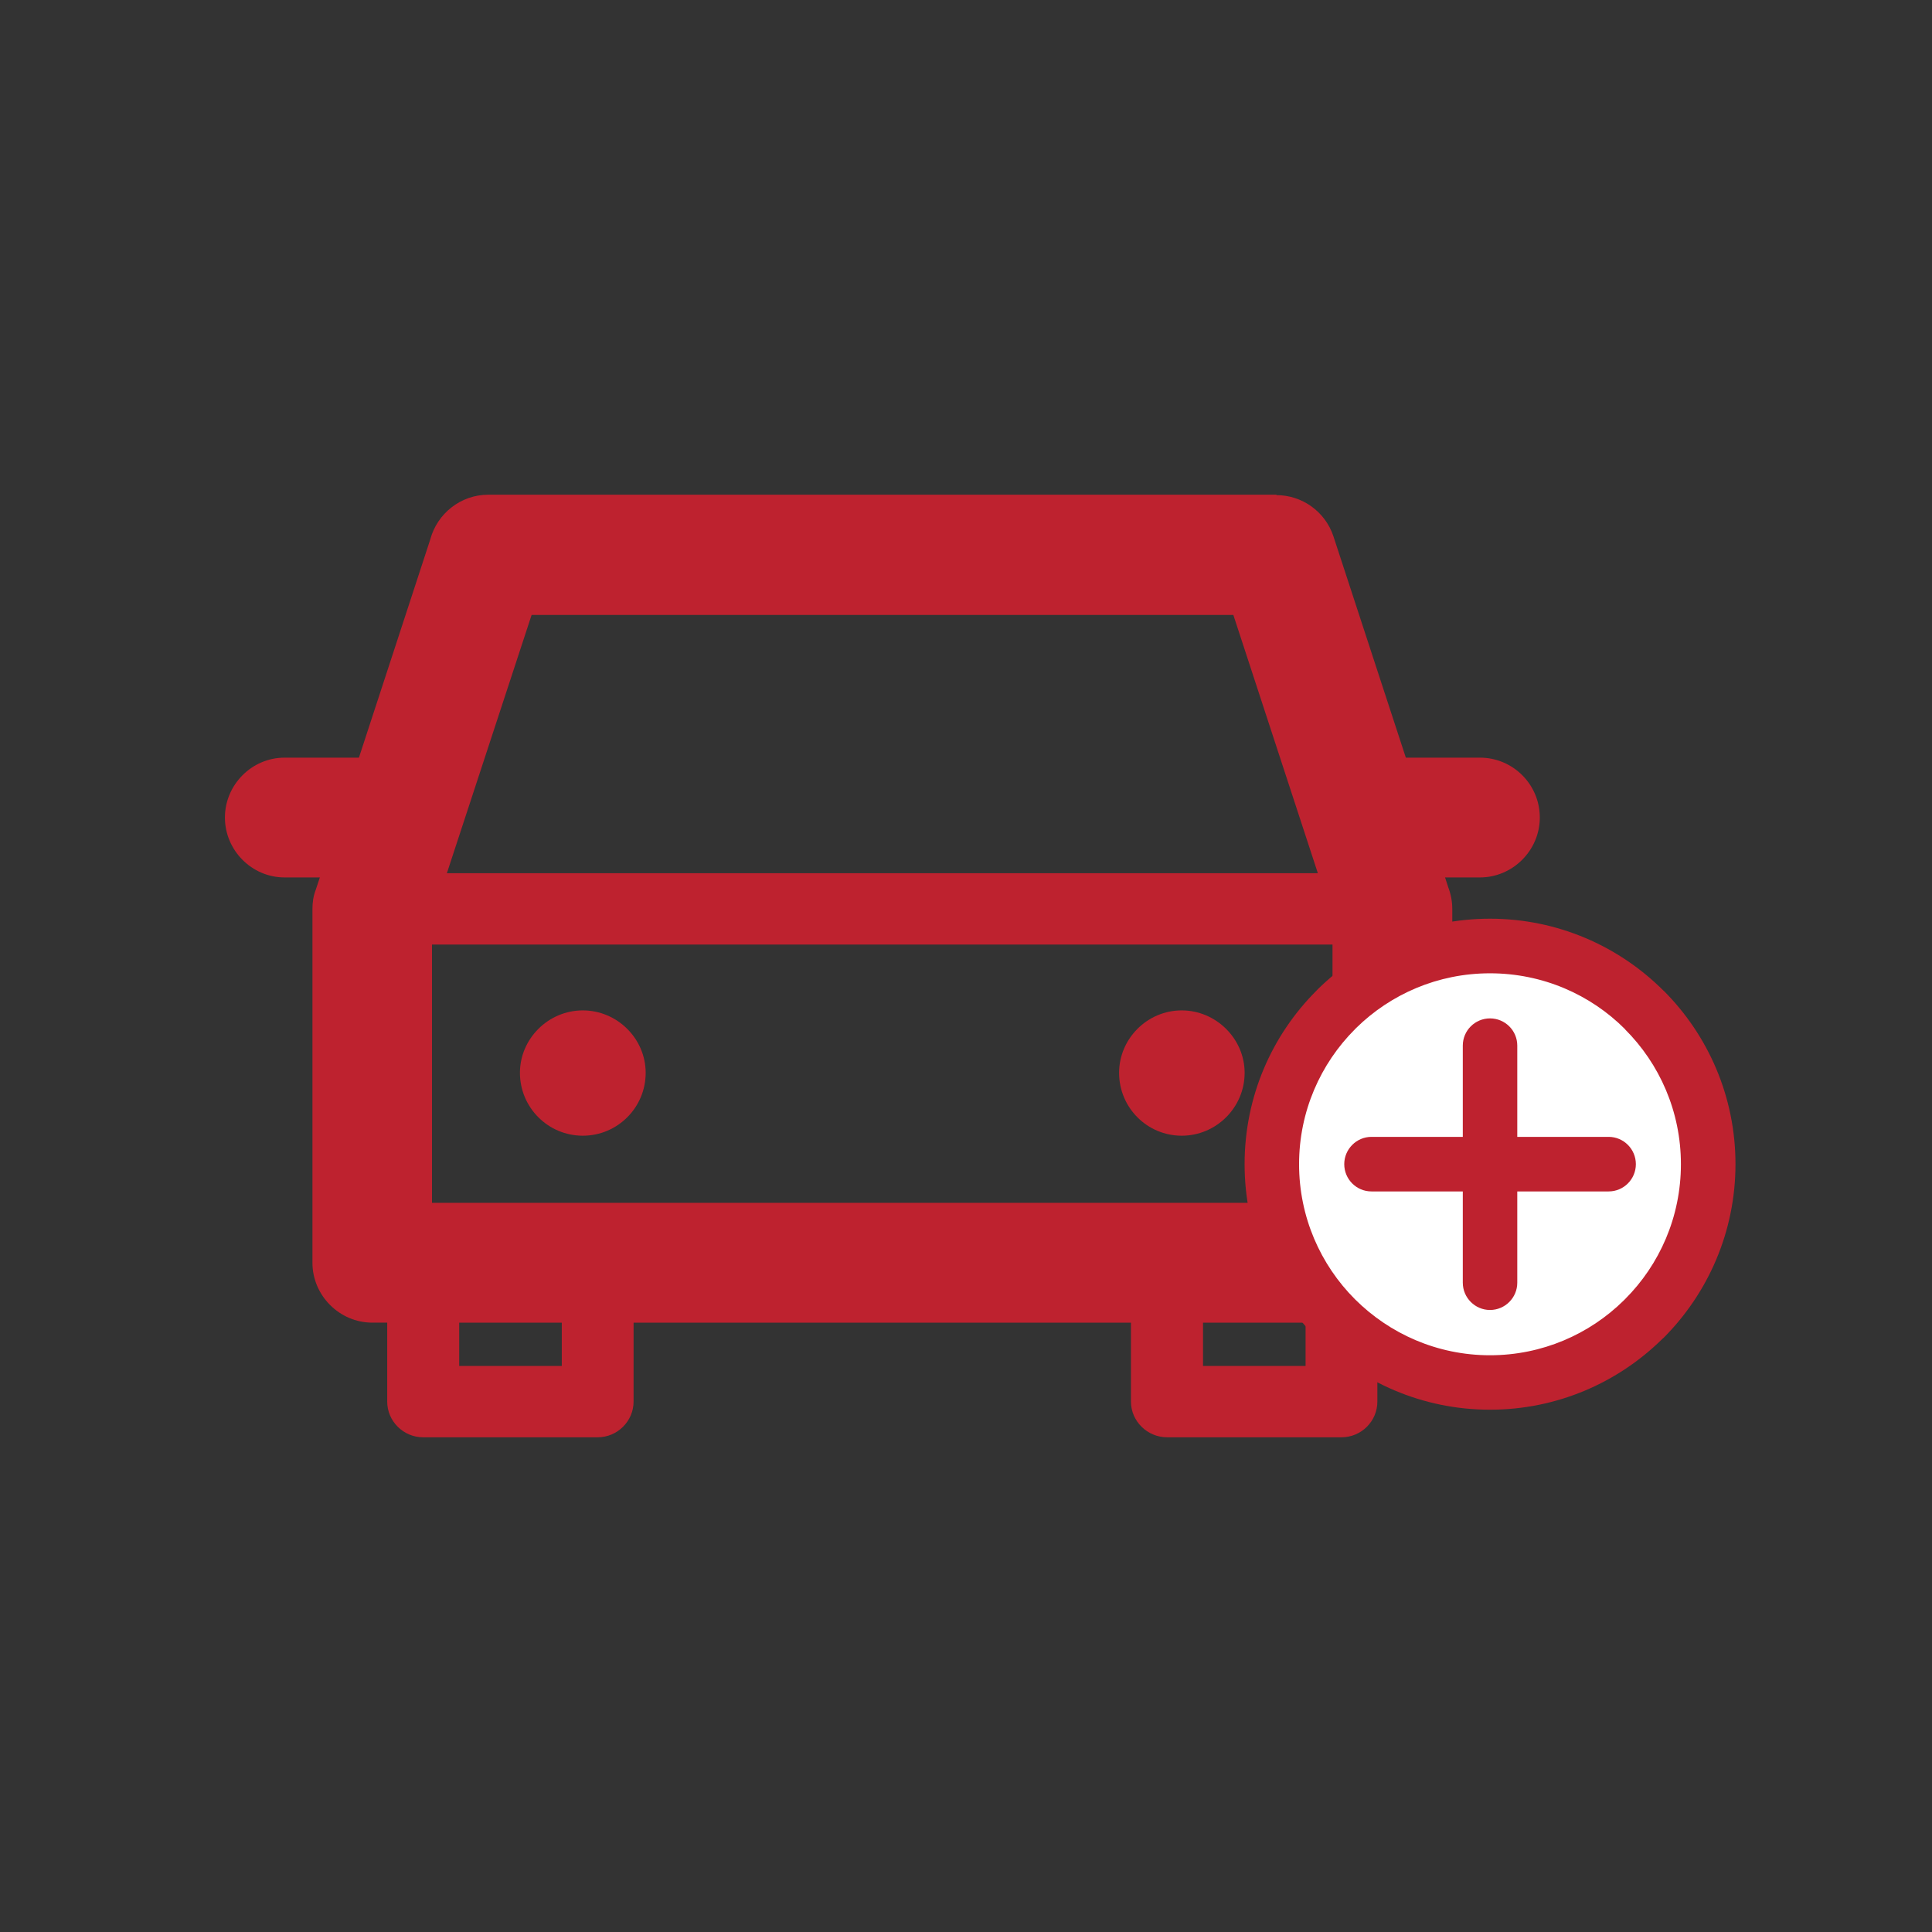
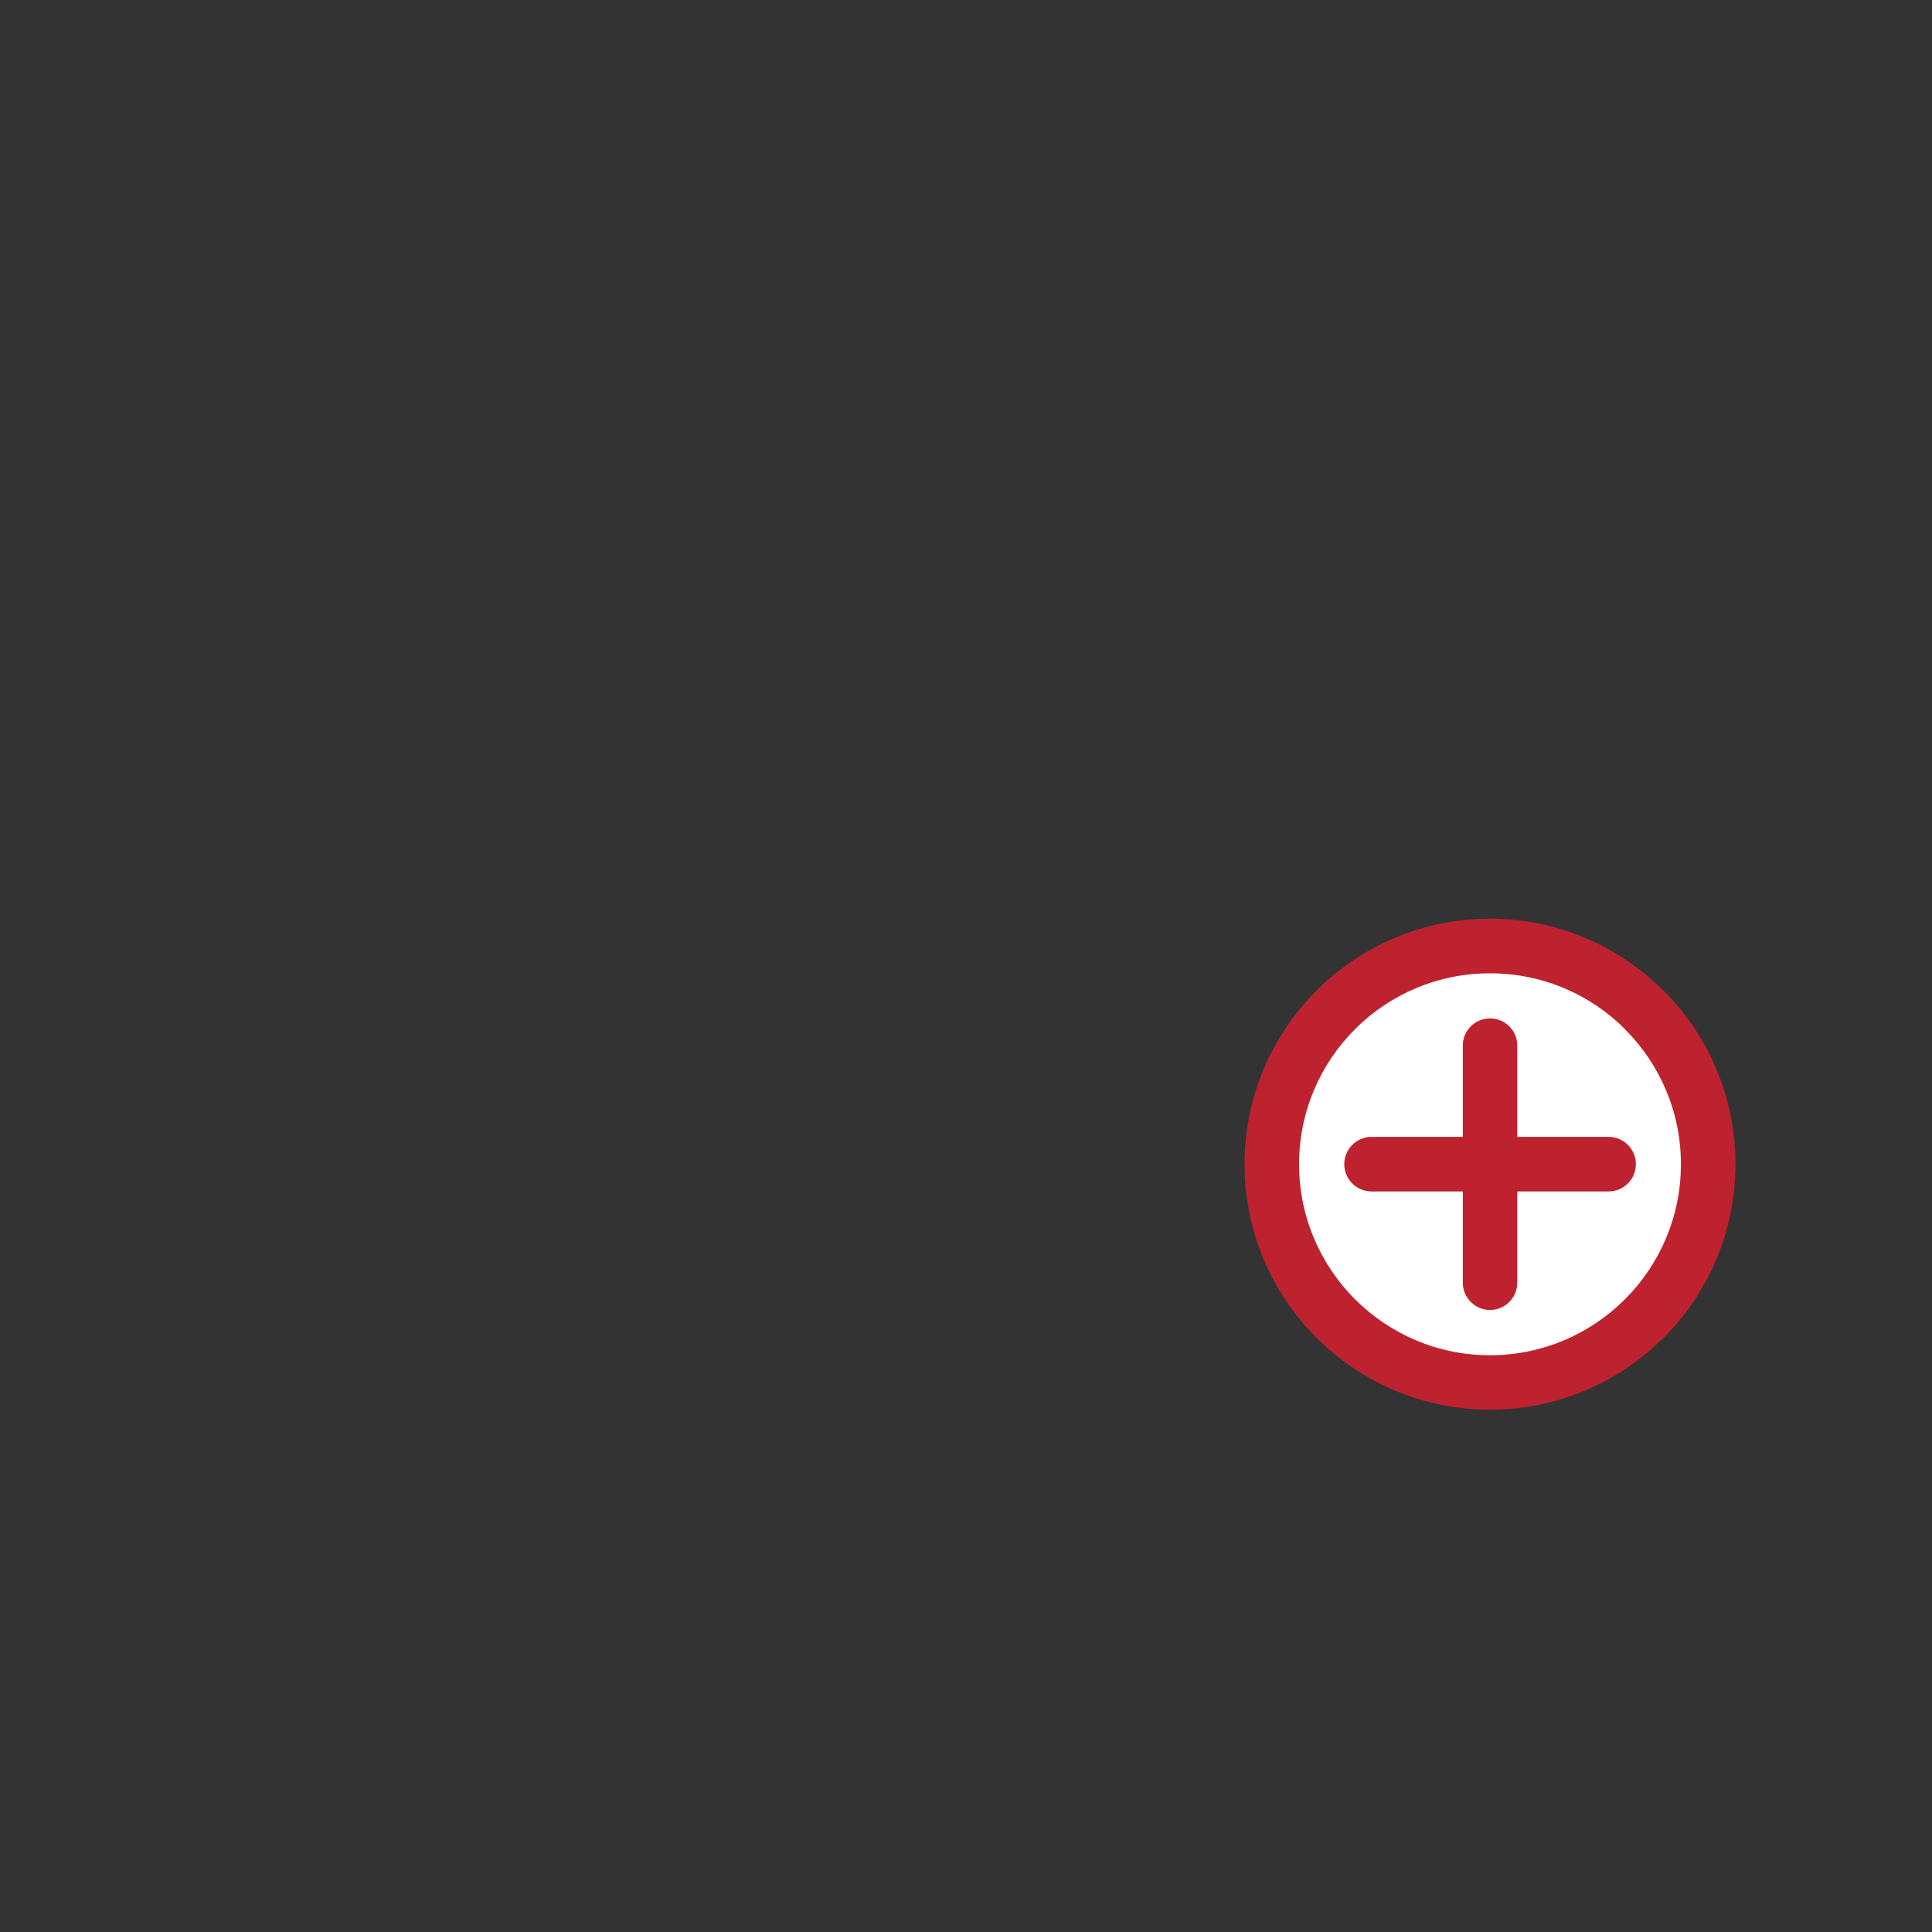
<svg xmlns="http://www.w3.org/2000/svg" version="1.1" id="Ebene_1" x="0px" y="0px" viewBox="0 0 500 500" style="enable-background:new 0 0 500 500;" xml:space="preserve" width="150" height="150">
  <rect x="0" y="0" width="500" height="500" fill="#333333" stroke="none" />
  <style type="text/css">
	.st0{fill:#BE222F;}
	.st1{fill:#FFFFFF;}
</style>
  <g id="Gruppe_62" transform="translate(0 0)">
    <g>
      <g id="Gruppe_61" transform="translate(0 0)">
        <path id="Pfad_71" class="st0" d="M-587.67-440.16l30.8,95.54l100.37-0.17c6.56,0.07,11.82,5.45,11.74,12.01     c-0.04,3.69-1.8,7.16-4.76,9.37h0.08l-81.4,58.92l31.21,95.29c1.96,6.29-1.55,12.97-7.84,14.93c-3.55,1.1-7.41,0.49-10.44-1.65     L-598.96-215l-81.06,59.05c-5.39,3.77-12.81,2.47-16.59-2.92c-2.24-3.2-2.77-7.28-1.42-10.95l30.92-94.66l-81.29-58.92     c-5.24-3.95-6.29-11.41-2.34-16.65c2.23-2.96,5.71-4.71,9.41-4.73l100.29,0.17l30.78-95.46c2.06-6.22,8.78-9.59,15.01-7.53     c3.53,1.17,6.3,3.93,7.5,7.44H-587.67z M-576.81-329.09l-22.15-68.78l-21.99,68.09c-1.34,5.24-6.06,8.9-11.47,8.91l-72.35-0.2     l58.55,42.44c4.2,3,5.95,8.39,4.31,13.28l-22.51,68.71l57.94-42.25c4.19-3.38,10.13-3.52,14.48-0.35l58.38,42.51l-22.49-68.64     c-1.53-4.91,0.23-10.25,4.4-13.28l58.64-42.44l-71.4,0.21c-5.51,0.44-10.6-2.95-12.33-8.19" />
      </g>
    </g>
  </g>
  <path class="st0" d="M-1182.47,281.89h-25.92c-7.7,0-14-6.3-14-14v-0.35v-94.82c0-7.75,6.3-14,14-14h0.35h32.08l24.72-69.75  c1.65-5.86,7.06-10.18,13.46-10.18h143.97v0.09c4.32,0,8.63,2.04,11.32,5.86l52.42,73.97h57.44c7.74,0,14.05,6.25,14.05,14v0.35  v94.82c0,7.7-6.31,14-14.05,14h-0.3h-23.77c-2.68,5.51-6.26,10.52-10.53,14.79c-9.87,9.83-23.42,15.94-38.37,15.94  c-15,0-28.6-6.11-38.37-15.94c-4.32-4.27-7.9-9.28-10.53-14.79h-90.15c-2.63,5.51-6.25,10.52-10.57,14.79  c-9.78,9.83-23.38,15.94-38.32,15.94c-14.95,0-28.55-6.11-38.38-15.94C-1176.27,292.41-1179.84,287.4-1182.47,281.89  L-1182.47,281.89z M-1070.18,106.8L-1070.18,106.8v51.92h105.94l-36.73-51.92H-1070.18L-1070.18,106.8z M-1086.95,158.73  L-1086.95,158.73V106.8h-40.96l-18.41,51.92H-1086.95L-1086.95,158.73z M-891.56,253.85L-891.56,253.85h4.97v-67.12h-50.3h-0.35  h-228.9h-28.2v67.12h6.7c1.05-13.16,6.85-25.07,15.69-33.91c9.83-9.83,23.38-15.89,38.38-15.89c14.94,0,28.54,6.06,38.32,15.89  c8.84,8.84,14.65,20.75,15.74,33.91h79.78c1.04-13.16,6.89-25.07,15.74-33.91c9.77-9.83,23.37-15.89,38.37-15.89  c15,0,28.5,6.06,38.37,15.89C-898.46,228.78-892.6,240.69-891.56,253.85L-891.56,253.85z M-919.16,231.81L-919.16,231.81  c-6.76-6.76-16.14-10.98-26.46-10.98c-10.33,0-19.81,4.22-26.51,10.98c-6.76,6.79-10.98,16.12-10.98,26.5  c0,10.33,4.22,19.76,10.98,26.51c6.7,6.75,16.18,10.97,26.51,10.97c10.33,0,19.7-4.22,26.46-10.97  c6.79-6.75,11.02-16.18,11.02-26.51C-908.14,247.93-912.37,238.6-919.16,231.81L-919.16,231.81z M-1107.07,231.81L-1107.07,231.81  c-6.75-6.76-16.19-10.98-26.51-10.98c-10.38,0-19.71,4.22-26.57,10.98c-6.7,6.79-10.97,16.12-10.97,26.5  c0,10.33,4.27,19.76,10.97,26.51l0,0c6.85,6.8,16.19,10.97,26.57,10.97c10.32,0,19.75-4.22,26.51-10.97  c6.75-6.75,10.97-16.18,10.97-26.51C-1096.09,247.93-1100.31,238.6-1107.07,231.81L-1107.07,231.81z" />
-   <path class="st0" d="M1029.92-39.95c0-7.05,5.71-12.76,12.76-12.76c4.21,0,7.83,1.99,10.18,5.07h252.71c4.21,0,7.64,3.44,7.64,7.69  c0,2.08-0.85,3.98-2.26,5.38l-79.92,79.97l79.92,79.92c2.95,2.95,2.95,7.83,0,10.81c-1.49,1.49-3.44,2.21-5.38,2.21l0,0h-250.13  v127.6c0,7.01-5.74,12.76-12.76,12.76c-7.05,0-12.76-5.74-12.76-12.76V-39.95L1029.92-39.95z M1055.43-32.3L1055.43-32.3v155.41  h231.68l-72.28-72.28c-2.98-2.98-2.98-7.86,0-10.86l72.28-72.27H1055.43L1055.43-32.3z" />
  <path class="st0" d="M137.47-697.68c56.02,0,106.77,21.16,143.56,55.32l0,0v0.09c36.79,34.11,59.5,81.29,59.5,133.37  c0,52.03-22.72,99.17-59.5,133.31v0.05v0.05c-36.79,34.2-87.54,55.22-143.56,55.22c-55.89,0-106.59-21.07-143.38-55.27h-0.06v-0.05  h-0.06c-36.63-34.2-59.4-81.28-59.4-133.31c0-52.07,22.77-99.26,59.46-133.37v-0.09h0.06h0.06  C30.93-676.52,81.57-697.68,137.47-697.68L137.47-697.68z M146.89-513.94L146.89-513.94l143.89,77.26  c11.86-21.74,18.51-46.21,18.51-72.22c0-44.14-19.16-84.12-50.26-112.91l-0.11-0.11c-28.91-26.94-68.31-44.3-112.03-46.46V-513.94  L146.89-513.94z M281.41-421.63L281.41-421.63l-147.93-79.44c-3.11-1.44-5.32-4.38-5.32-7.83v-159.48  c-43.76,2.16-83.1,19.52-112.08,46.46v0.11C-15-593.02-34.18-553.04-34.18-508.9c0,44.1,19.18,84.02,50.26,112.91l0,0  c31.08,28.85,74.03,46.67,121.39,46.67c47.6,0,90.54-17.82,121.45-46.67h0.11C267.4-403.81,274.94-412.46,281.41-421.63  L281.41-421.63z" />
  <path class="st0" d="M1048.03-439.89c8.61,0,15.56,6.95,15.56,15.56c0,8.56-6.95,15.56-15.56,15.56h-86.49l-56.78,98.23  c-2.49,4.47-8.23,6.02-12.64,3.42c-4.42-2.59-6.01-8.27-3.42-12.64l56.84-98.46c-0.83-1.88-1.32-3.92-1.32-6.13v-0.38v-126.5  c0-8.6,6.95-15.51,15.56-15.51c8.56,0,15.51,6.91,15.51,15.51v111.32H1048.03L1048.03-439.89z M757.62-415L757.62-415  c-5.13,0-9.38-4.19-9.38-9.32c0-3.53,1.93-6.62,4.86-8.22h0.11c0.39-0.23,0.77-0.4,1.15-0.56h0.06c0.99-0.34,2.1-0.55,3.2-0.55  h31.07c5.14,0,9.34,4.14,9.34,9.32c0,5.13-4.19,9.32-9.34,9.32H757.62L757.62-415z M969.11-222.1L969.11-222.1  c0,5.07-4.19,9.27-9.32,9.27c-5.13,0-9.32-4.19-9.32-9.27v-31.13c0-5.19,4.19-9.32,9.32-9.32c5.13,0,9.32,4.14,9.32,9.32V-222.1  L969.11-222.1z M1161.94-433.7L1161.94-433.7c5.13,0,9.32,4.19,9.32,9.38c0,5.13-4.19,9.32-9.32,9.32h-31.07  c-5.13,0-9.32-4.19-9.32-9.32c0-5.19,4.19-9.38,9.32-9.38H1161.94L1161.94-433.7z M850.68-594.8L850.68-594.8  c-2.6-4.42-1.11-10.1,3.42-12.69c4.41-2.54,10.09-0.99,12.64,3.43l10.04,17.44c2.6,4.46,0.99,10.04-3.41,12.64  c-4.42,2.53-10.16,1.05-12.69-3.42L850.68-594.8L850.68-594.8z M780.03-517.37L780.03-517.37c-4.42-2.6-5.96-8.28-3.42-12.69  c2.66-4.42,8.28-5.97,12.75-3.42l17.44,9.99c4.42,2.59,5.9,8.39,3.37,12.75c-2.6,4.47-8.33,5.96-12.75,3.36L780.03-517.37  L780.03-517.37z M789.3-315.22L789.3-315.22c-4.41,2.6-10.15,0.99-12.69-3.41c-2.53-4.48-0.99-10.16,3.42-12.69l17.44-10.05  c4.41-2.54,10.09-1.05,12.69,3.37c2.49,4.52,1.05,10.21-3.48,12.75L789.3-315.22L789.3-315.22z M866.74-244.63L866.74-244.63  c-2.54,4.47-8.23,6.02-12.69,3.42c-4.48-2.64-5.97-8.27-3.37-12.75l9.99-17.38c2.59-4.41,8.27-5.9,12.75-3.37  c4.41,2.6,6.01,8.23,3.36,12.69L866.74-244.63L866.74-244.63z M1068.94-253.96L1068.94-253.96c2.54,4.48,0.99,10.16-3.47,12.75  c-4.42,2.49-10.1,0.99-12.59-3.42l-10.09-17.38c-2.6-4.46-0.99-10.15,3.42-12.69c4.41-2.53,10.15-0.99,12.64,3.42L1068.94-253.96  L1068.94-253.96z M1139.48-331.32L1139.48-331.32c4.46,2.59,5.96,8.27,3.41,12.75c-2.59,4.41-8.27,5.96-12.69,3.36l-17.44-10.04  c-4.35-2.54-5.9-8.28-3.37-12.75c2.6-4.42,8.28-5.97,12.75-3.37L1139.48-331.32L1139.48-331.32z M1130.26-533.48L1130.26-533.48  c4.36-2.54,10.1-1,12.64,3.42c2.54,4.46,0.99,10.09-3.41,12.69l-17.34,9.98c-4.46,2.6-10.15,1.05-12.75-3.36  c-2.53-4.53-0.98-10.16,3.42-12.75L1130.26-533.48L1130.26-533.48z M1052.84-604.13L1052.84-604.13c2.53-4.36,8.22-5.91,12.69-3.37  c4.46,2.59,5.96,8.27,3.41,12.69l-10.09,17.38c-2.49,4.53-8.23,5.96-12.69,3.42c-4.48-2.6-5.97-8.28-3.37-12.75L1052.84-604.13  L1052.84-604.13z M950.46-626.48L950.46-626.48c0-5.19,4.14-9.32,9.32-9.32c5.13,0,9.32,4.14,9.32,9.32v20.04v0.27v10.76  c0,5.13-4.19,9.34-9.32,9.34c-5.19,0-9.32-4.2-9.32-9.34v-10.76v-0.27V-626.48L950.46-626.48z" />
-   <path class="st0" d="M383.01,196.08L383.01,196.08h-19.18l-18.74-57.28c-2.15-6.48-8.19-10.66-14.74-10.66v-0.11H126.37  c-7.2,0-13.25,4.95-15.01,11.55l-18.47,56.5H73.65c-8.51,0-15.44,7.04-15.44,15.5c0,8.47,6.94,15.5,15.44,15.5h9.13l-1.1,3.3  c-0.6,1.54-0.82,3.3-0.82,4.84v91.58c0,8.46,6.98,15.5,15.5,15.5h3.85v20.44c0,5.05,4.18,9.23,9.29,9.23h45.18  c5.11,0,9.29-4.18,9.29-9.23V342.3h128.72v20.44c0,5.05,4.23,9.23,9.35,9.23h45.12c5.17,0,9.3-4.18,9.3-9.23V342.3h3.89  c8.58,0,15.5-7.04,15.5-15.5v-91.58c0-1.98-0.38-3.85-1.05-5.61l-0.82-2.53h9.02c8.52,0,15.5-7.03,15.5-15.5  C398.51,203.01,391.53,196.08,383.01,196.08L383.01,196.08z M137.58,159.15L137.58,159.15h181.61l21.87,66.84H115.65L137.58,159.15  L137.58,159.15z M145.39,353.51L145.39,353.51h-26.55V342.3h26.55V353.51L145.39,353.51z M337.88,353.51L337.88,353.51h-26.54V342.3  h26.54V353.51L337.88,353.51z M344.86,311.29L344.86,311.29H111.8v-66.84h233.05V311.29L344.86,311.29z M305.83,293.92  L305.83,293.92c8.9,0,16.28-7.26,16.28-16.28c0-8.79-7.37-16.15-16.28-16.15c-8.95,0-16.21,7.36-16.21,16.15  C289.62,286.66,296.88,293.92,305.83,293.92L305.83,293.92z M150.83,293.92L150.83,293.92c8.96,0,16.27-7.26,16.27-16.28  c0-8.79-7.31-16.15-16.27-16.15c-8.96,0-16.27,7.36-16.27,16.15C134.57,286.66,141.87,293.92,150.83,293.92L150.83,293.92z" />
  <g>
    <circle class="st1" cx="385.62" cy="301.29" r="56.93" />
    <path class="st0" d="M385.61,237.76c17.53,0,33.42,7.14,44.91,18.63h0.03l0,0c11.47,11.48,18.59,27.35,18.59,44.89   c0,17.53-7.12,33.42-18.59,44.94l-0.4,0.35c-11.45,11.27-27.21,18.26-44.54,18.26c-17.53,0-33.41-7.14-44.89-18.61l-0.03-0.03v0.03   c-11.5-11.52-18.59-27.41-18.59-44.94c0-17.53,7.09-33.41,18.59-44.89l0.38-0.4C352.54,244.74,368.27,237.76,385.61,237.76   L385.61,237.76z M378.57,270.6L378.57,270.6v23.62h-23.64c-3.88,0-7.04,3.19-7.04,7.06c0,3.91,3.16,7.06,7.04,7.06h23.64v23.62   c0,3.88,3.16,7.06,7.04,7.06c3.91,0,7.06-3.18,7.06-7.06v-23.62h23.65c3.88,0,7.04-3.16,7.04-7.06c0-3.88-3.16-7.06-7.04-7.06   h-23.65V270.6c0-3.88-3.15-7.04-7.06-7.04C381.72,263.56,378.57,266.71,378.57,270.6L378.57,270.6z M420.55,266.34L420.55,266.34   c-8.92-8.94-21.3-14.45-34.95-14.45c-13.5,0-25.72,5.41-34.62,14.15l-0.32,0.33c-8.92,8.92-14.46,21.29-14.46,34.92   c0,13.66,5.54,26.03,14.46,34.95l0,0c8.94,8.92,21.29,14.5,34.94,14.5c13.48,0,25.75-5.43,34.64-14.2l0.3-0.3   c8.94-8.92,14.48-21.29,14.48-34.95c0-13.63-5.54-26-14.48-34.92V266.34L420.55,266.34z" />
  </g>
</svg>